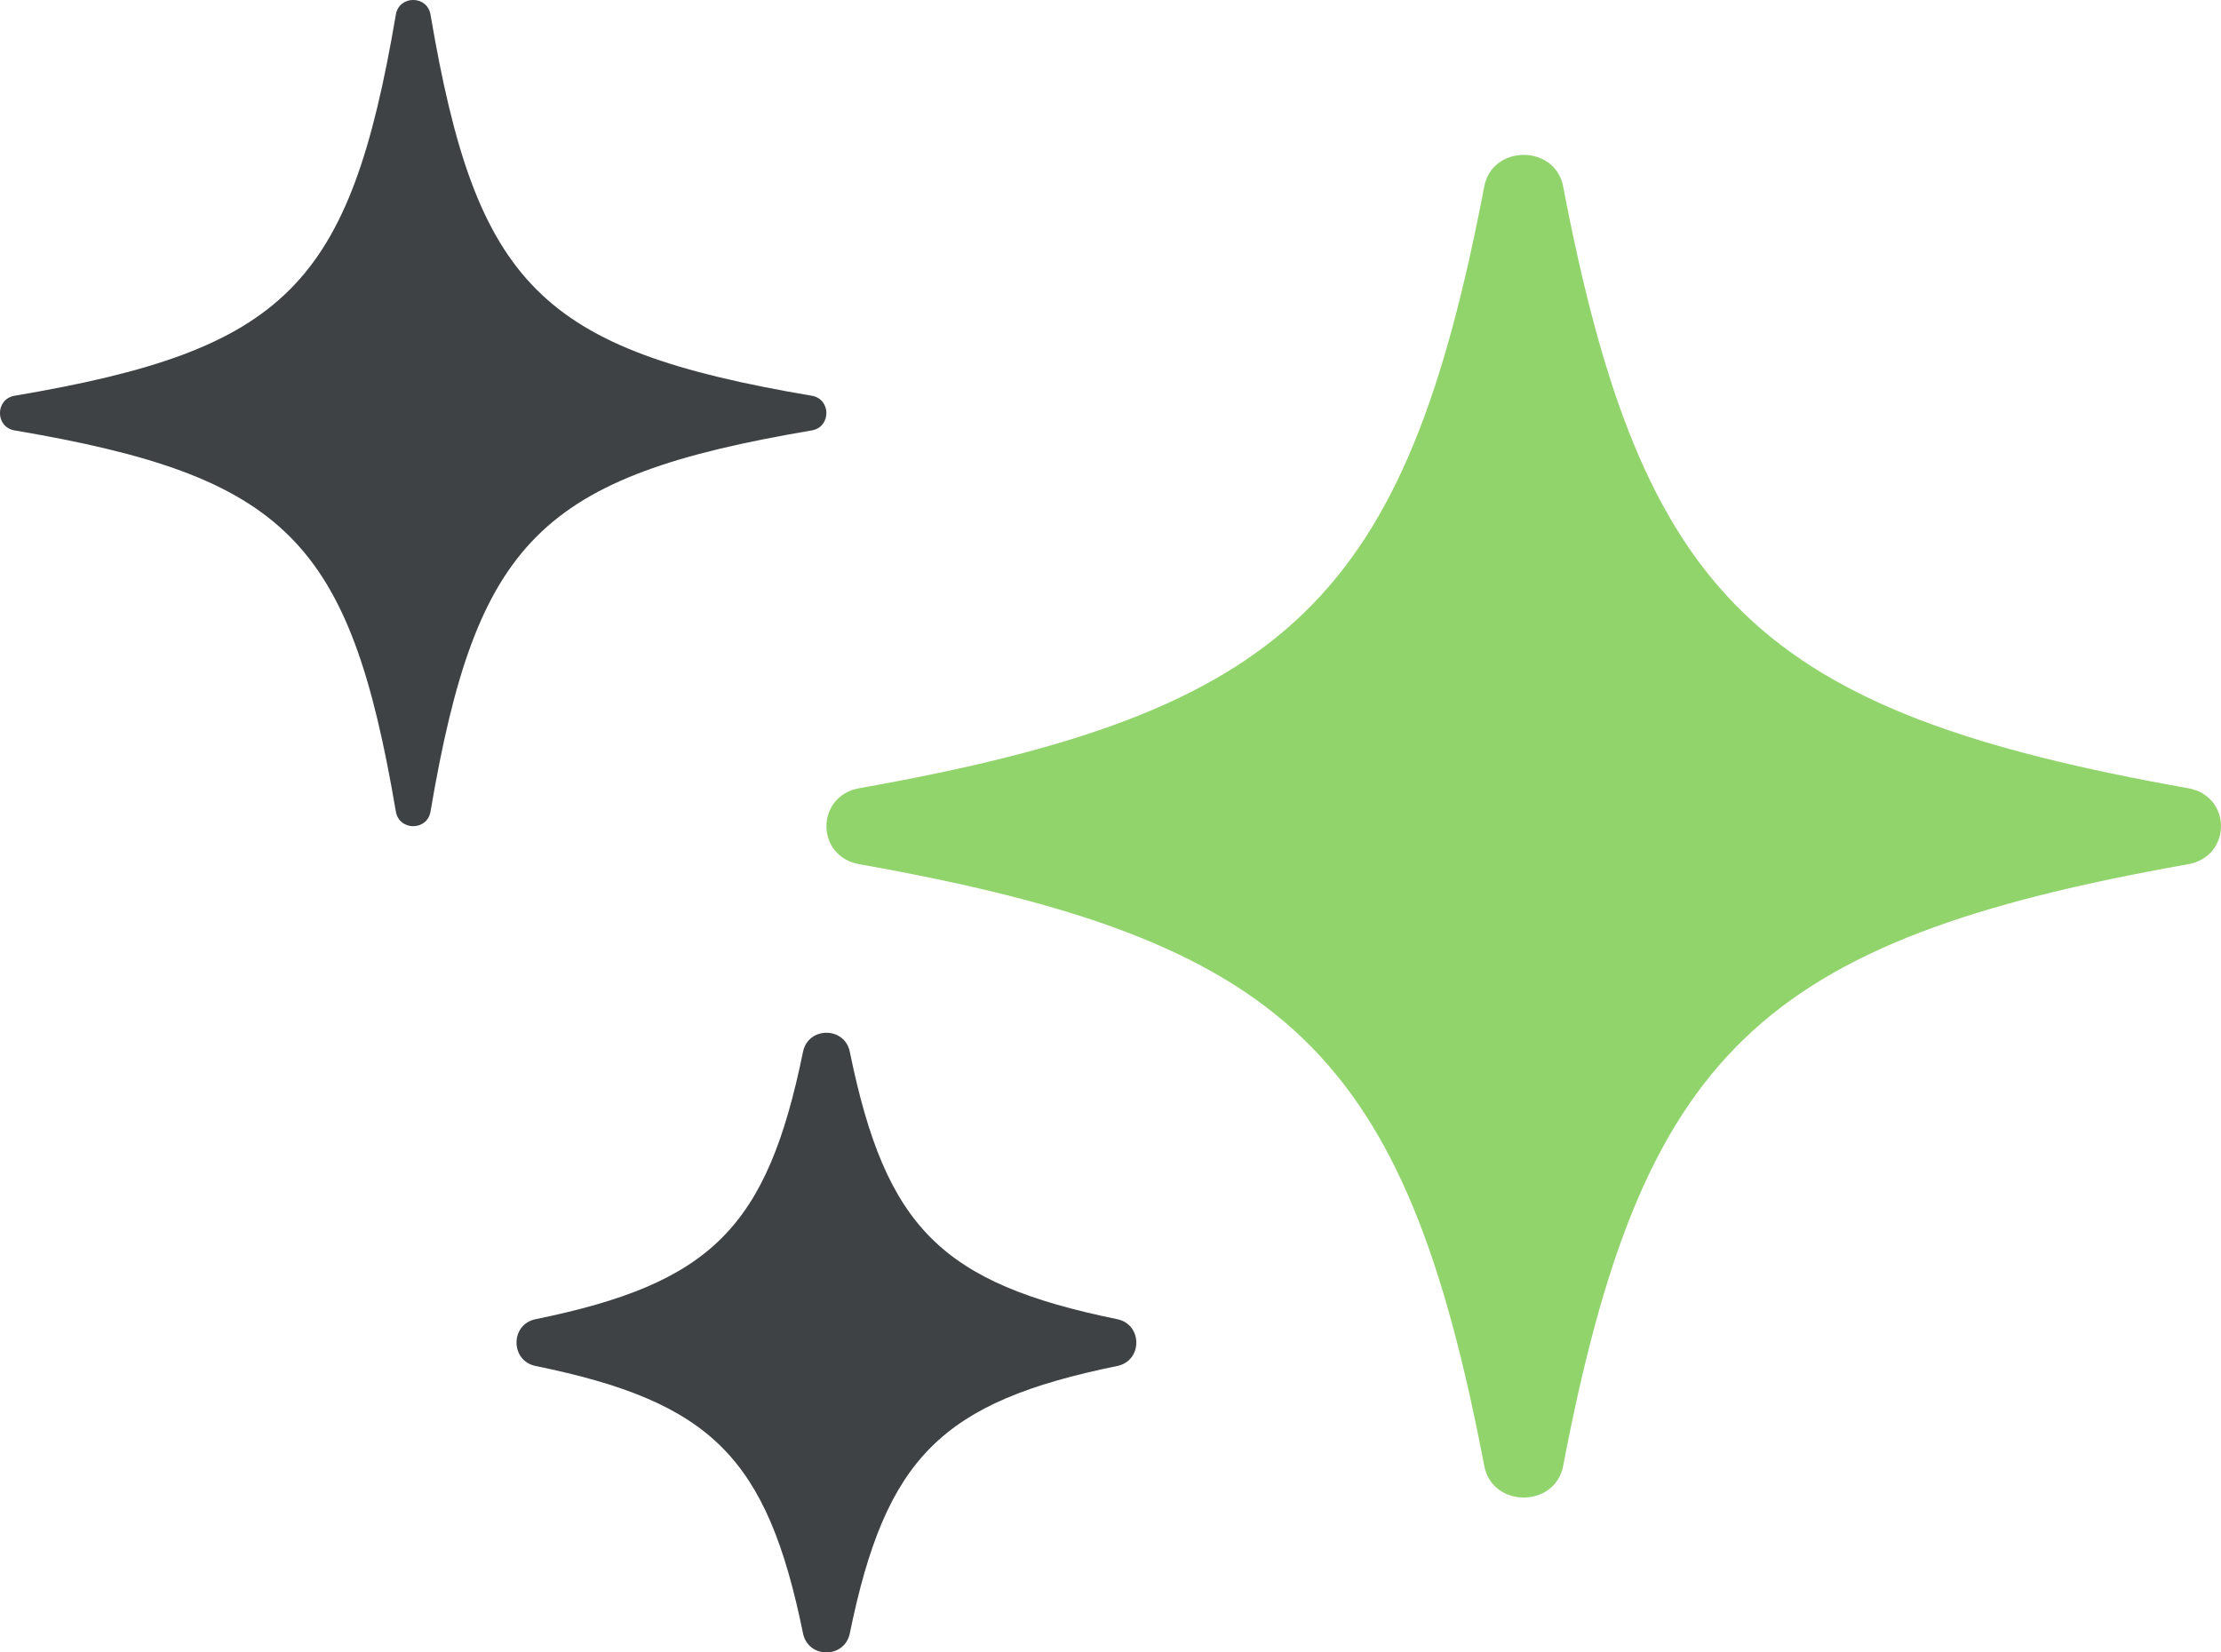
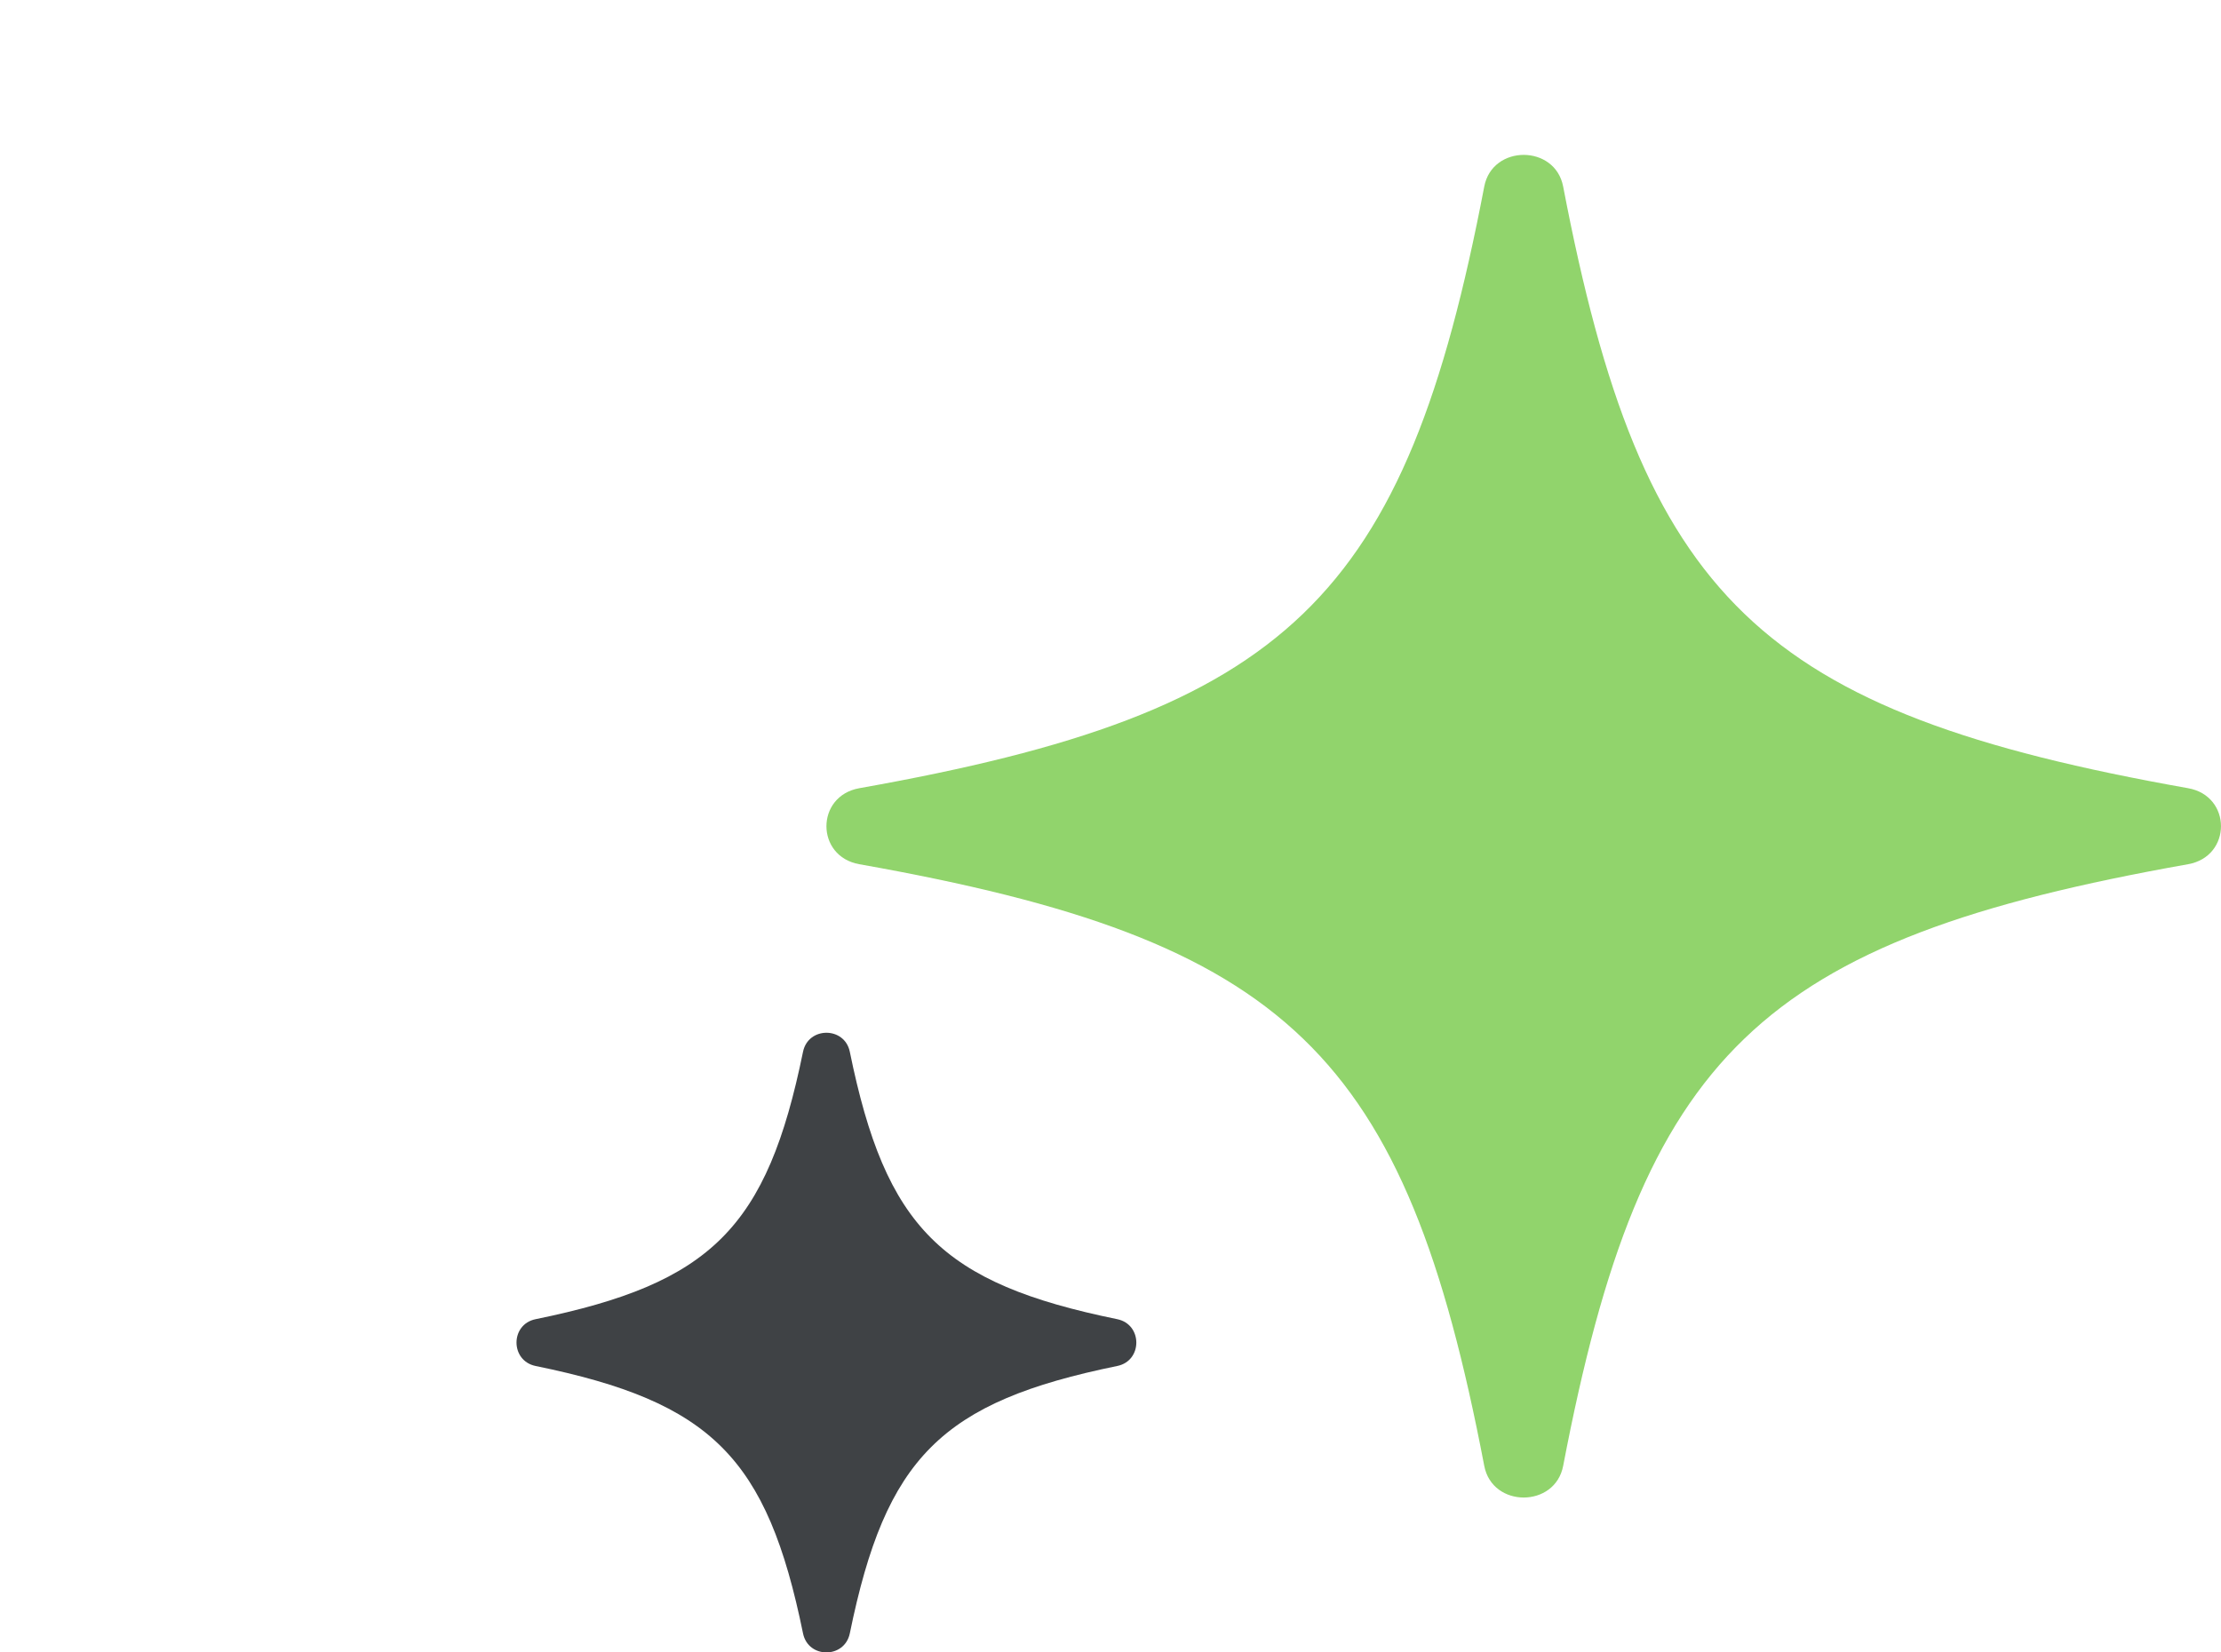
<svg xmlns="http://www.w3.org/2000/svg" height="32" viewBox="0 0 43 32" width="43">
  <g fill="none">
    <path d="m21.631 26.453c-3.406.696-4.481 1.771-5.178 5.178-.101.492-.806.492-.906 0-.696-3.406-1.771-4.481-5.178-5.178-.492-.101-.492-.806 0-.906 3.406-.696 4.481-1.771 5.178-5.178.101-.492.806-.492.906 0 .696 3.406 1.771 4.481 5.178 5.178.492.101.492.806 0 .906z" fill="#3f4245" />
    <path d="m42.363 16.736c-8.308 1.475-10.568 3.65-12.099 11.651-.156.818-1.372.818-1.528 0-1.531-8.001-3.791-10.176-12.099-11.651-.849-.15-.849-1.321 0-1.472 8.308-1.475 10.568-3.65 12.099-11.651.156-.818 1.372-.818 1.528 0 1.531 8.001 3.791 10.176 12.099 11.651.849.15.849 1.321 0 1.472z" fill="#91d46c" />
-     <path d="m15.717 8.335c-5.255.891-6.49 2.127-7.382 7.382-.064.377-.606.377-.671 0-.891-5.255-2.127-6.49-7.382-7.382-.377-.064-.377-.606 0-.671 5.255-.891 6.49-2.127 7.382-7.382.064-.377.606-.377.671 0 .891 5.255 2.127 6.49 7.382 7.382.377.064.377.606 0 .671z" fill="#3f4245" />
  </g>
</svg>